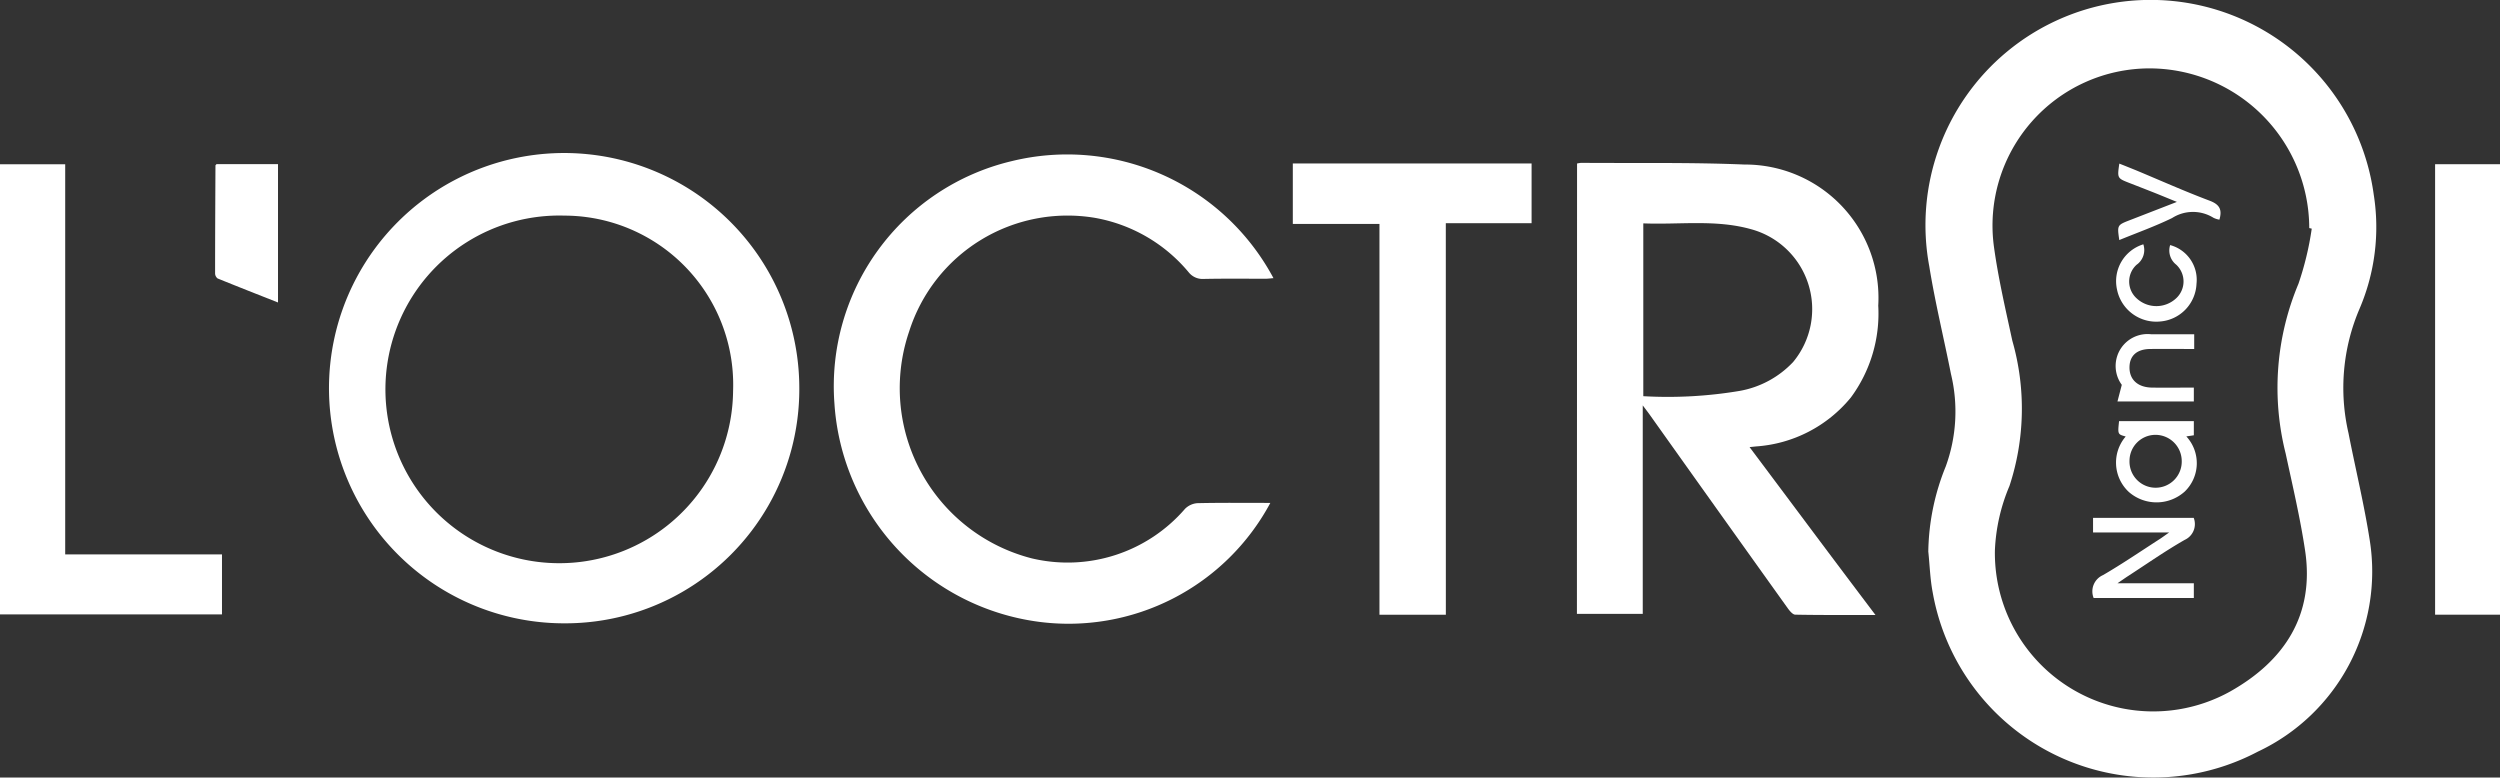
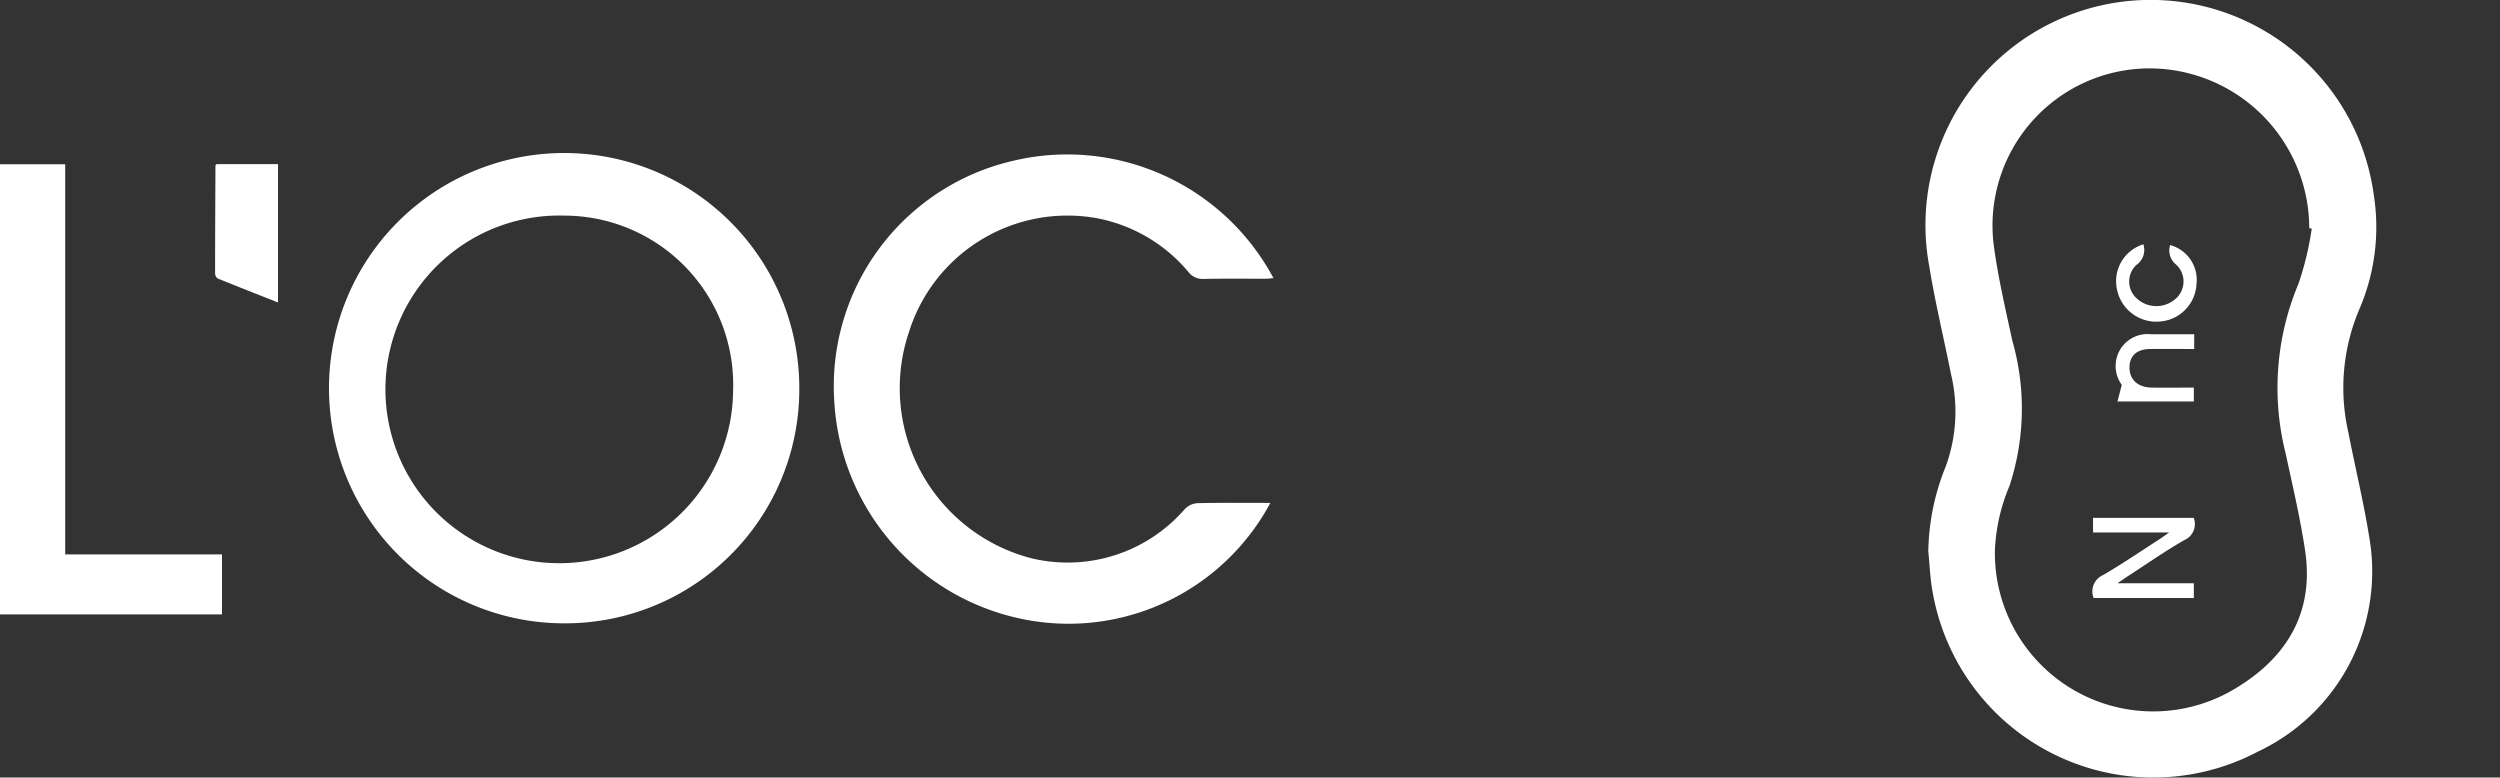
<svg xmlns="http://www.w3.org/2000/svg" width="115.413" height="35.896" data-name="Groupe 173" viewBox="0 0 115.413 35.896">
  <rect x="0" y="0" width="115.413" height="35.896" fill="#333333" stroke="none" />
  <defs>
    <clipPath id="a">
      <path fill="none" d="M0 0h115.413v35.895H0z" data-name="Rectangle 127" />
    </clipPath>
  </defs>
  <g fill="#fff" clip-path="url(#a)" data-name="Groupe 172">
    <path d="M89.02 25.482a10.8 10.8 0 0 1 .806-3.949 7.4 7.4 0 0 0 .24-4.271c-.328-1.656-.732-3.3-1-4.964a10.395 10.395 0 1 1 20.519-3.306 9.57 9.57 0 0 1-.655 5.259 9.28 9.28 0 0 0-.51 5.75c.324 1.657.726 3.3.984 4.967a9.19 9.19 0 0 1-5.171 9.732 10.342 10.342 0 0 1-15.011-7.359c-.117-.61-.135-1.24-.2-1.861m17.7-14.924-.115-.027a7.387 7.387 0 0 0-7.339-7.372 7.256 7.256 0 0 0-7.218 8.228c.2 1.459.537 2.9.849 4.342a11.4 11.4 0 0 1-.132 6.709 8.5 8.5 0 0 0-.672 2.972 7.311 7.311 0 0 0 10.871 6.509c2.482-1.4 3.9-3.517 3.448-6.508-.225-1.5-.575-2.98-.894-4.464a12.4 12.4 0 0 1 .589-7.845 14 14 0 0 0 .613-2.545" data-name="Tracé 275" />
    <path d="M26.087 28.776A10.856 10.856 0 1 1 36.9 17.945a10.806 10.806 0 0 1-10.813 10.831m-.032-18.822a8.025 8.025 0 1 0 7.788 8.1 7.807 7.807 0 0 0-7.788-8.1" data-name="Tracé 276" />
-     <path d="M72.805 7.549a1.3 1.3 0 0 1 .192-.031c2.515.02 5.032-.027 7.544.078a6.157 6.157 0 0 1 6.169 6.514 6.52 6.52 0 0 1-1.265 4.241 6.2 6.2 0 0 1-4.384 2.259l-.292.031c.99 1.321 1.946 2.6 2.9 3.876s1.9 2.534 2.912 3.873c-1.293 0-2.5.009-3.7-.014-.122 0-.267-.181-.358-.309q-3.2-4.472-6.385-8.952c-.073-.1-.15-.2-.3-.4v9.624h-3.039Zm3.058 2.764v7.977a20 20 0 0 0 4.443-.243 4.46 4.46 0 0 0 2.471-1.331 3.824 3.824 0 0 0-1.947-6.137c-1.626-.455-3.3-.2-4.967-.267" data-name="Tracé 277" />
    <path d="M58.646 23.216a10.57 10.57 0 0 1-10.688 5.49 10.88 10.88 0 0 1-9.436-10.072 10.68 10.68 0 0 1 8.174-11.193 10.794 10.794 0 0 1 12.094 5.4c-.133.01-.251.027-.369.027-.952 0-1.9-.011-2.857.009a.82.82 0 0 1-.692-.311 7.28 7.28 0 0 0-4.337-2.511 7.67 7.67 0 0 0-8.565 5.251 8.11 8.11 0 0 0 5.666 10.472 7.16 7.16 0 0 0 7.07-2.287.9.9 0 0 1 .567-.262c1.107-.025 2.215-.012 3.373-.012" data-name="Tracé 278" />
-     <path d="M66.748 28.379h-3.065V10.338h-4V7.546h11.023v2.757h-3.96Z" data-name="Tracé 279" />
    <path d="M3.01 25.594h7.238v2.771H0V7.583h3.01Z" data-name="Tracé 280" />
-     <path d="M112.417 7.581h2.996v20.796h-2.996z" data-name="Rectangle 126" />
    <path d="M9.994 7.577h2.84v6.387c-.953-.376-1.873-.736-2.787-1.109a.3.3 0 0 1-.117-.241c0-1.659.009-3.317.017-4.976 0-.011.017-.022.047-.06" data-name="Tracé 281" />
    <path d="M96.626 24.581v-.673h4.648a.8.8 0 0 1-.416 1.015c-.9.514-1.748 1.109-2.617 1.672-.127.082-.25.17-.487.332h3.525v.679h-4.626a.82.82 0 0 1 .434-1.057c.894-.52 1.75-1.106 2.621-1.666.112-.072.218-.153.429-.3Z" data-name="Tracé 282" />
-     <path d="M98.135 20.151c-.373-.1-.373-.1-.308-.708h3.452v.652l-.347.052a1.82 1.82 0 0 1-.077 2.549 1.945 1.945 0 0 1-2.571.021 1.85 1.85 0 0 1-.15-2.567m2.586 1.125a1.213 1.213 0 0 0-1.231-1.2 1.2 1.2 0 0 0-1.18 1.2 1.206 1.206 0 1 0 2.411 0" data-name="Tracé 283" />
    <path d="M101.296 15.437v.674c-.685 0-1.362-.007-2.038 0-.6.008-.93.3-.949.807-.022.59.364.964 1.035.975.636.011 1.272 0 1.935 0v.641h-3.526l.2-.768a1.474 1.474 0 0 1 1.355-2.335h1.99" data-name="Tracé 284" />
    <path d="M98.948 11.282a.83.83 0 0 1-.315.943 1.047 1.047 0 0 0 .012 1.554 1.336 1.336 0 0 0 1.815-.006 1.057 1.057 0 0 0 0-1.559.83.83 0 0 1-.275-.9 1.66 1.66 0 0 1 1.217 1.786 1.823 1.823 0 0 1-1.671 1.741 1.85 1.85 0 0 1-2-1.481 1.78 1.78 0 0 1 1.22-2.082" data-name="Tracé 285" />
-     <path d="M97.837 7.552c.255.1.5.2.75.3 1.14.475 2.268.98 3.423 1.414.464.175.584.418.449.875a1 1 0 0 1-.274-.087 1.79 1.79 0 0 0-1.912.013c-.787.383-1.617.679-2.436 1.015-.1-.691-.1-.691.5-.923l2.159-.838c-.4-.162-.714-.293-1.032-.42q-.573-.226-1.15-.45c-.573-.223-.573-.223-.475-.9" data-name="Tracé 286" />
  </g>
</svg>